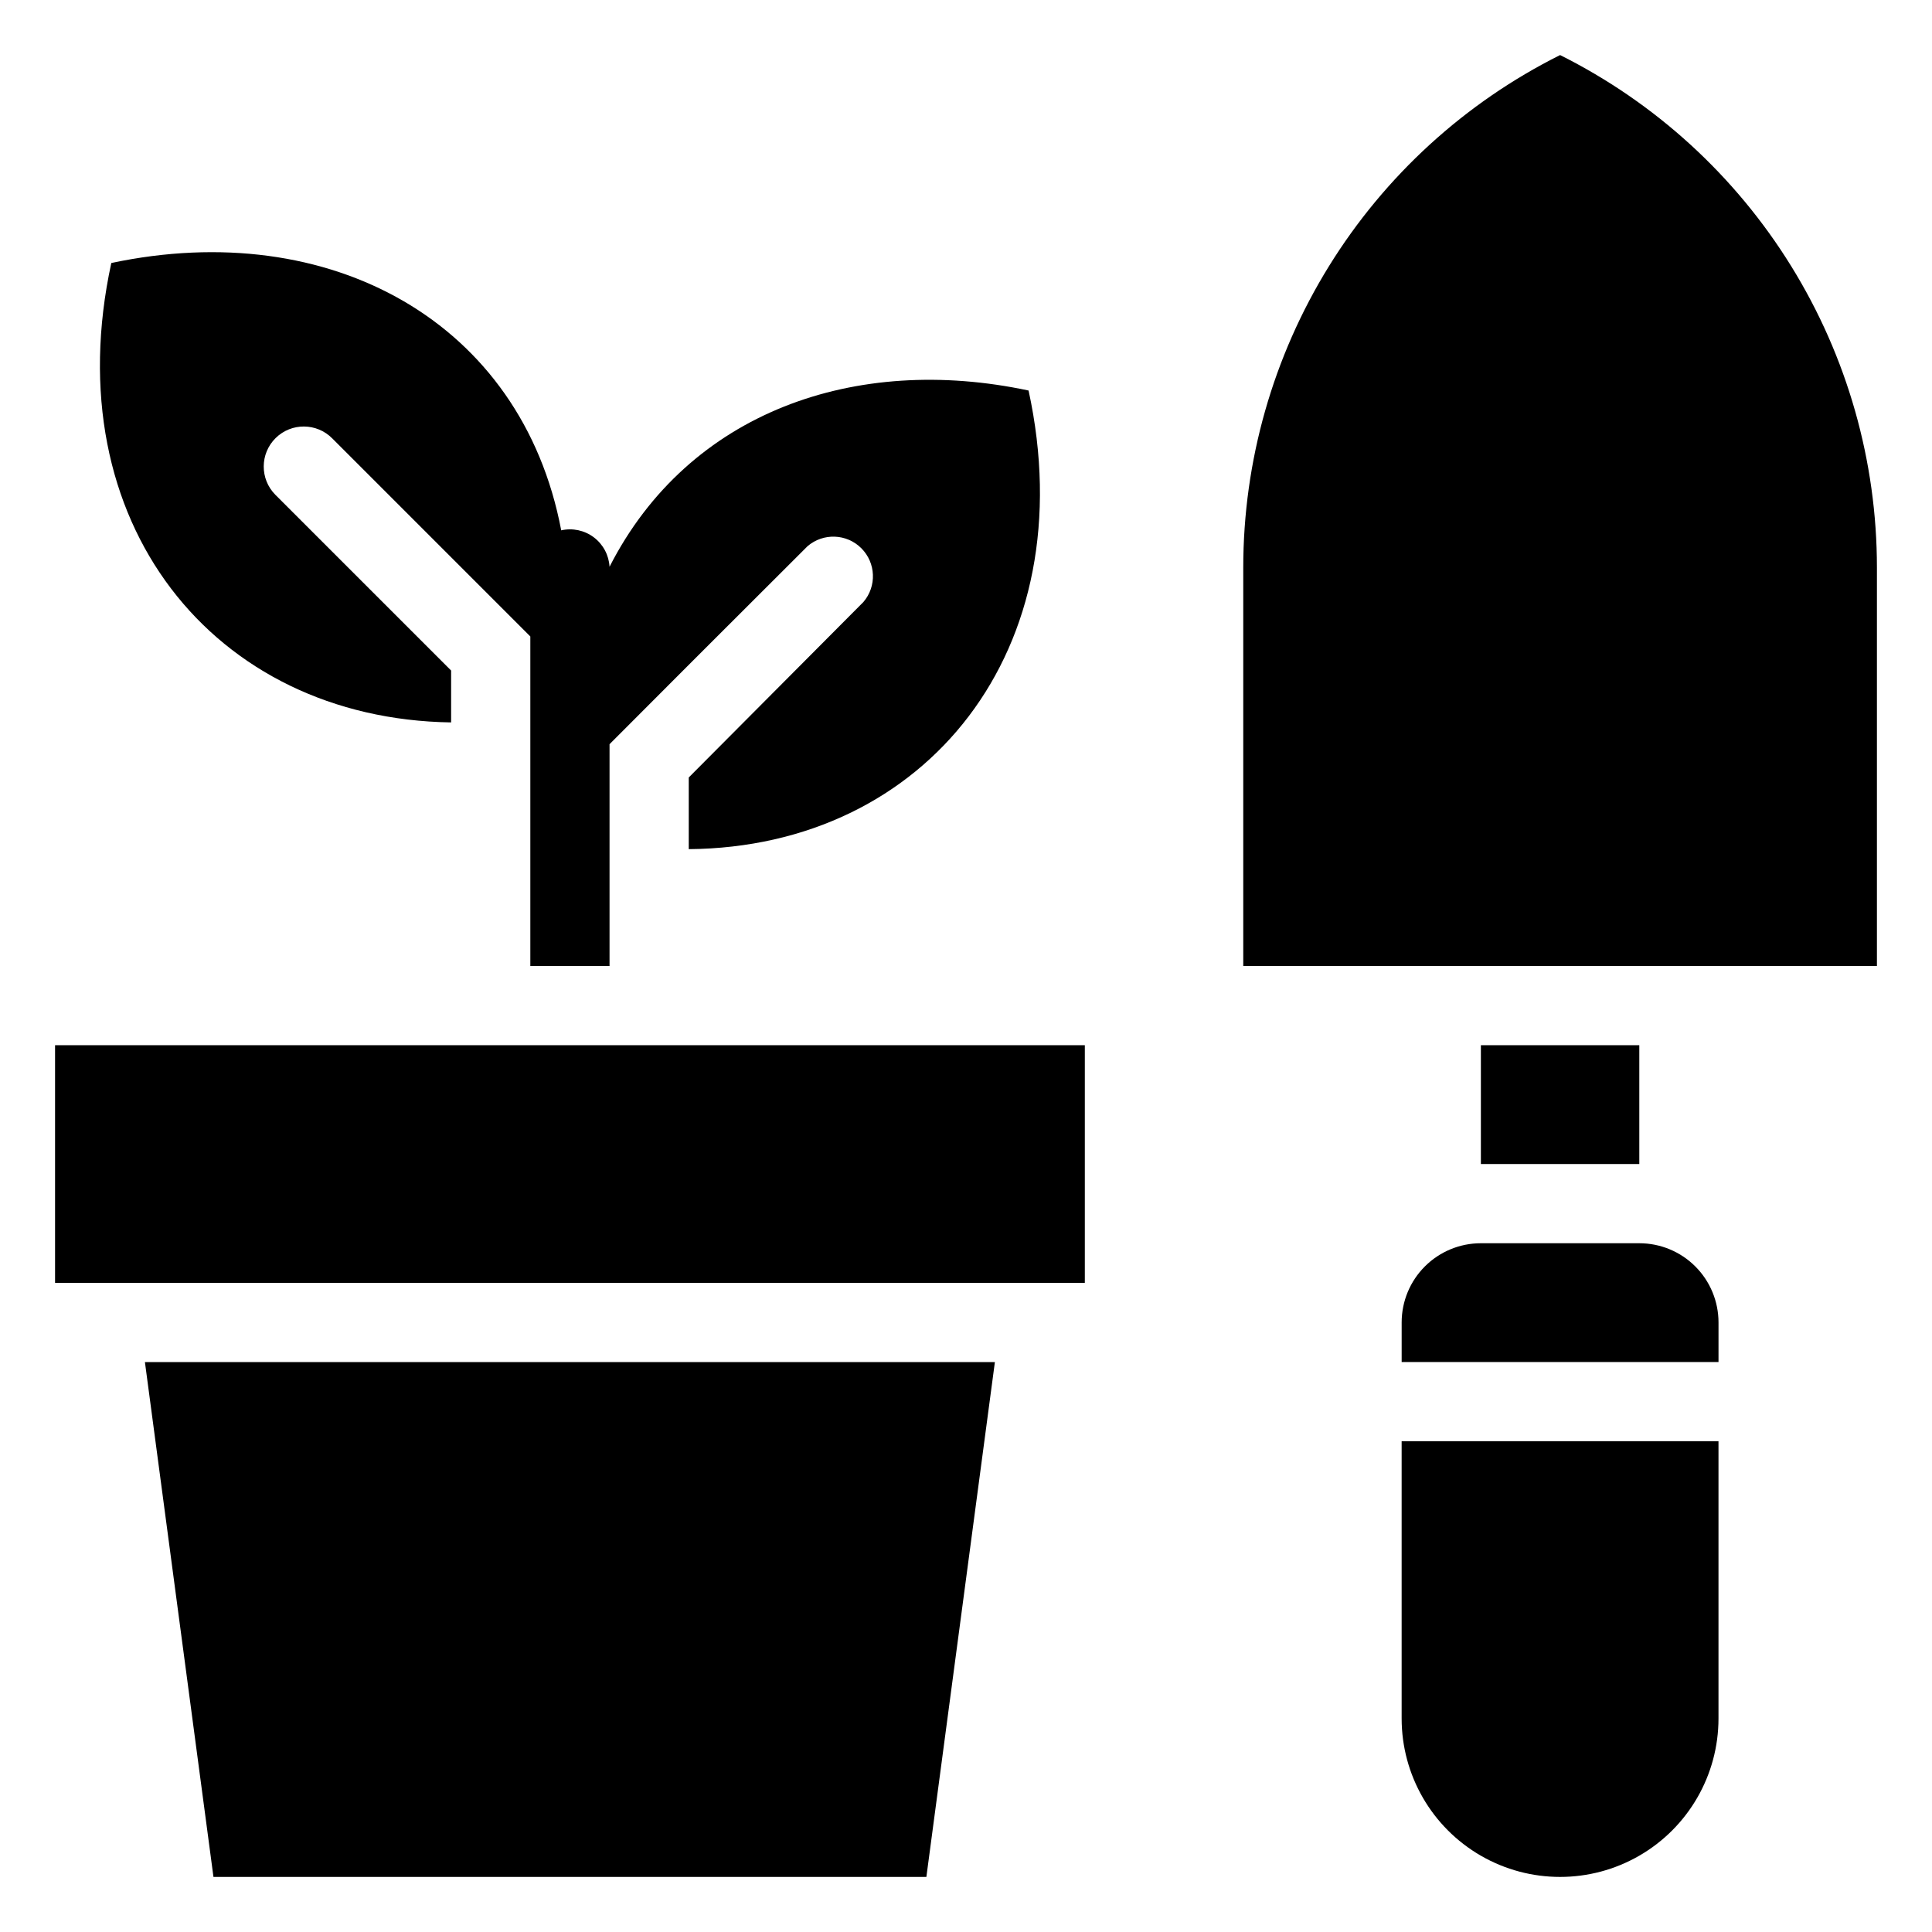
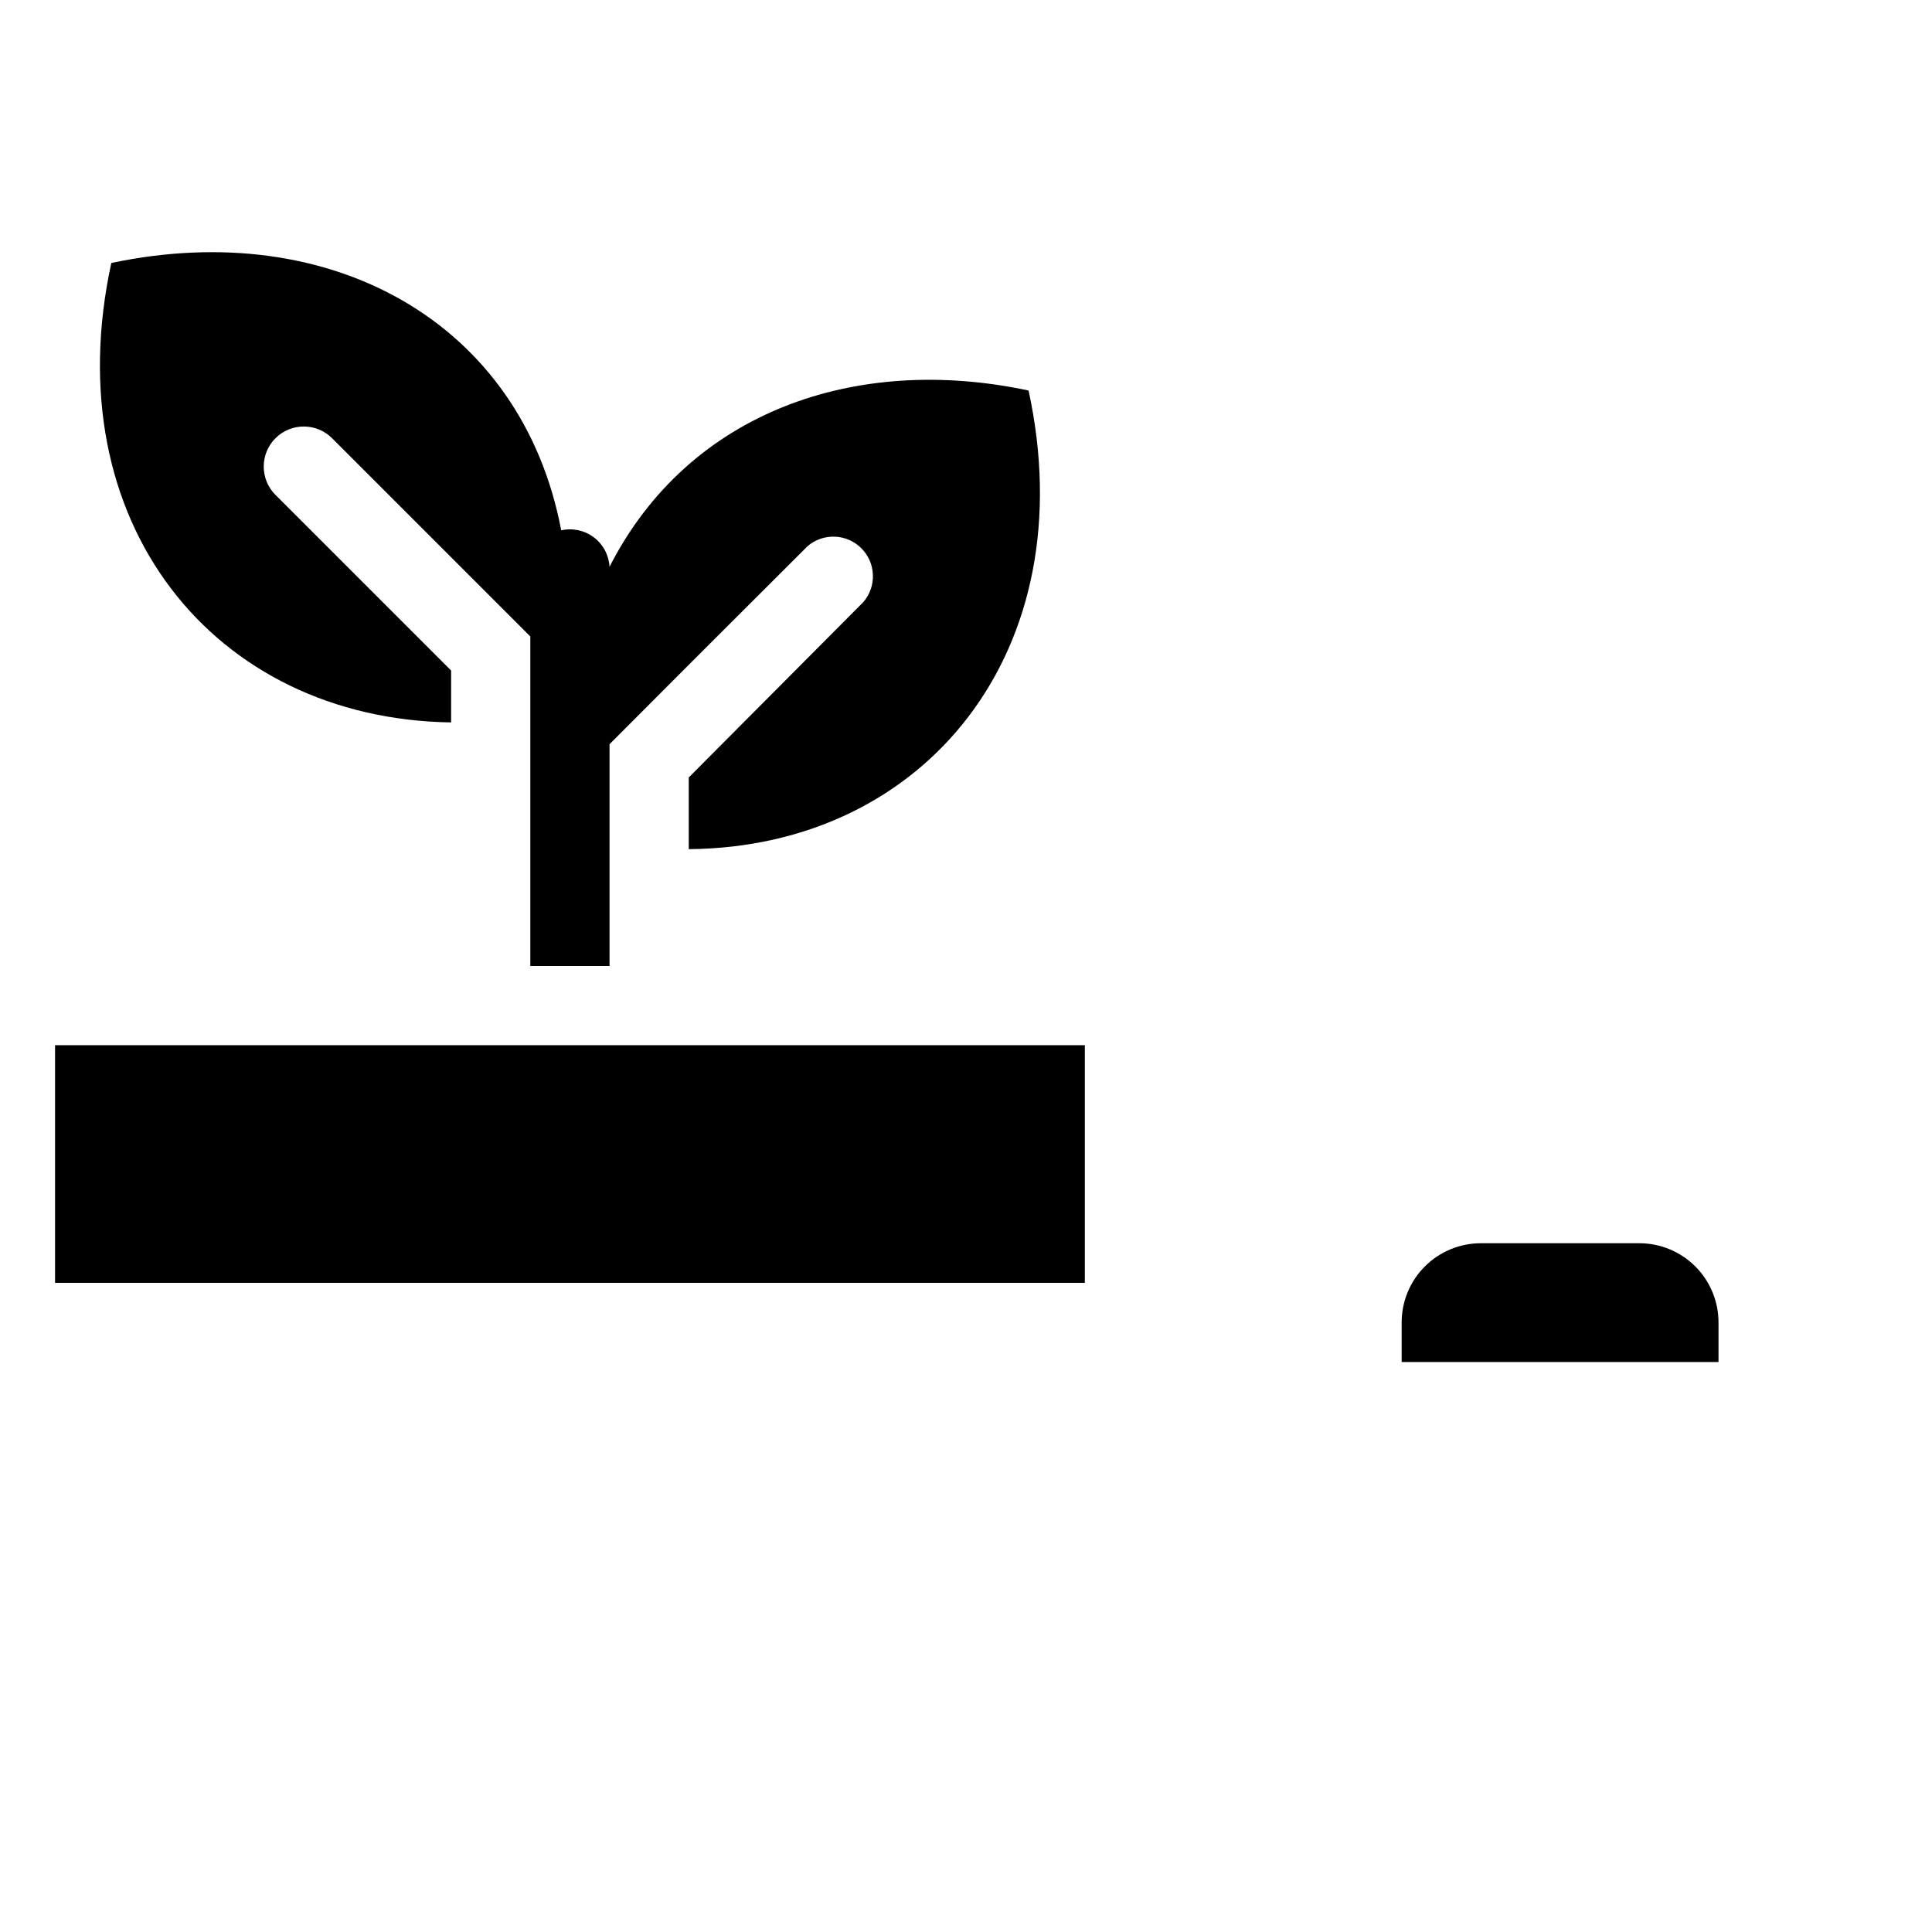
<svg xmlns="http://www.w3.org/2000/svg" fill="#000000" width="800px" height="800px" version="1.1" viewBox="144 144 512 512">
  <g>
    <path d="m158.59 420.99h272.9v62.977h-272.9z" />
-     <path d="m200.57 641.41h188.93l18.156-136.45h-225.25z" />
    <path d="m263.55 335.45v-13.75l-46.602-46.602c-4.117-4.176-4.07-10.895 0.102-15.012 4.176-4.117 10.895-4.066 15.012 0.105l52.48 52.48v87.328h20.992v-58.777c26.449-26.449 14.59-14.695 52.48-52.48 4.164-3.566 10.371-3.328 14.246 0.547 3.879 3.879 4.117 10.086 0.551 14.25l-46.285 46.5v18.996c62.977-0.523 104.96-53.004 90.055-121.54-45.762-9.762-90.055 5.562-111.05 46.707-0.172-3.086-1.695-5.941-4.16-7.801-2.469-1.863-5.633-2.539-8.645-1.855-10.496-55.312-61.297-83.129-119.23-70.848-14.906 68.645 27.078 120.81 90.055 121.75z" />
    <path d="m578.43 473.47h-41.984c-5.566 0-10.906 2.211-14.844 6.148-3.934 3.934-6.148 9.273-6.148 14.84v10.496h83.969v-10.496c0-5.566-2.211-10.906-6.148-14.84-3.934-3.938-9.273-6.148-14.844-6.148z" />
-     <path d="m515.45 599.42c0 15 8.004 28.859 20.992 36.359 12.992 7.5 28.996 7.5 41.984 0 12.992-7.5 20.992-21.359 20.992-36.359v-73.473h-83.969z" />
-     <path d="m536.45 420.99h41.984v31.488h-41.984z" />
-     <path d="m557.44 158.59c-25.227 12.609-46.441 31.996-61.273 55.984-14.828 23.988-22.688 51.633-22.691 79.836v105.59h167.93v-105.59c-0.004-28.203-7.863-55.848-22.695-79.836-14.828-23.988-36.047-43.375-61.273-55.984z" />
  </g>
</svg>